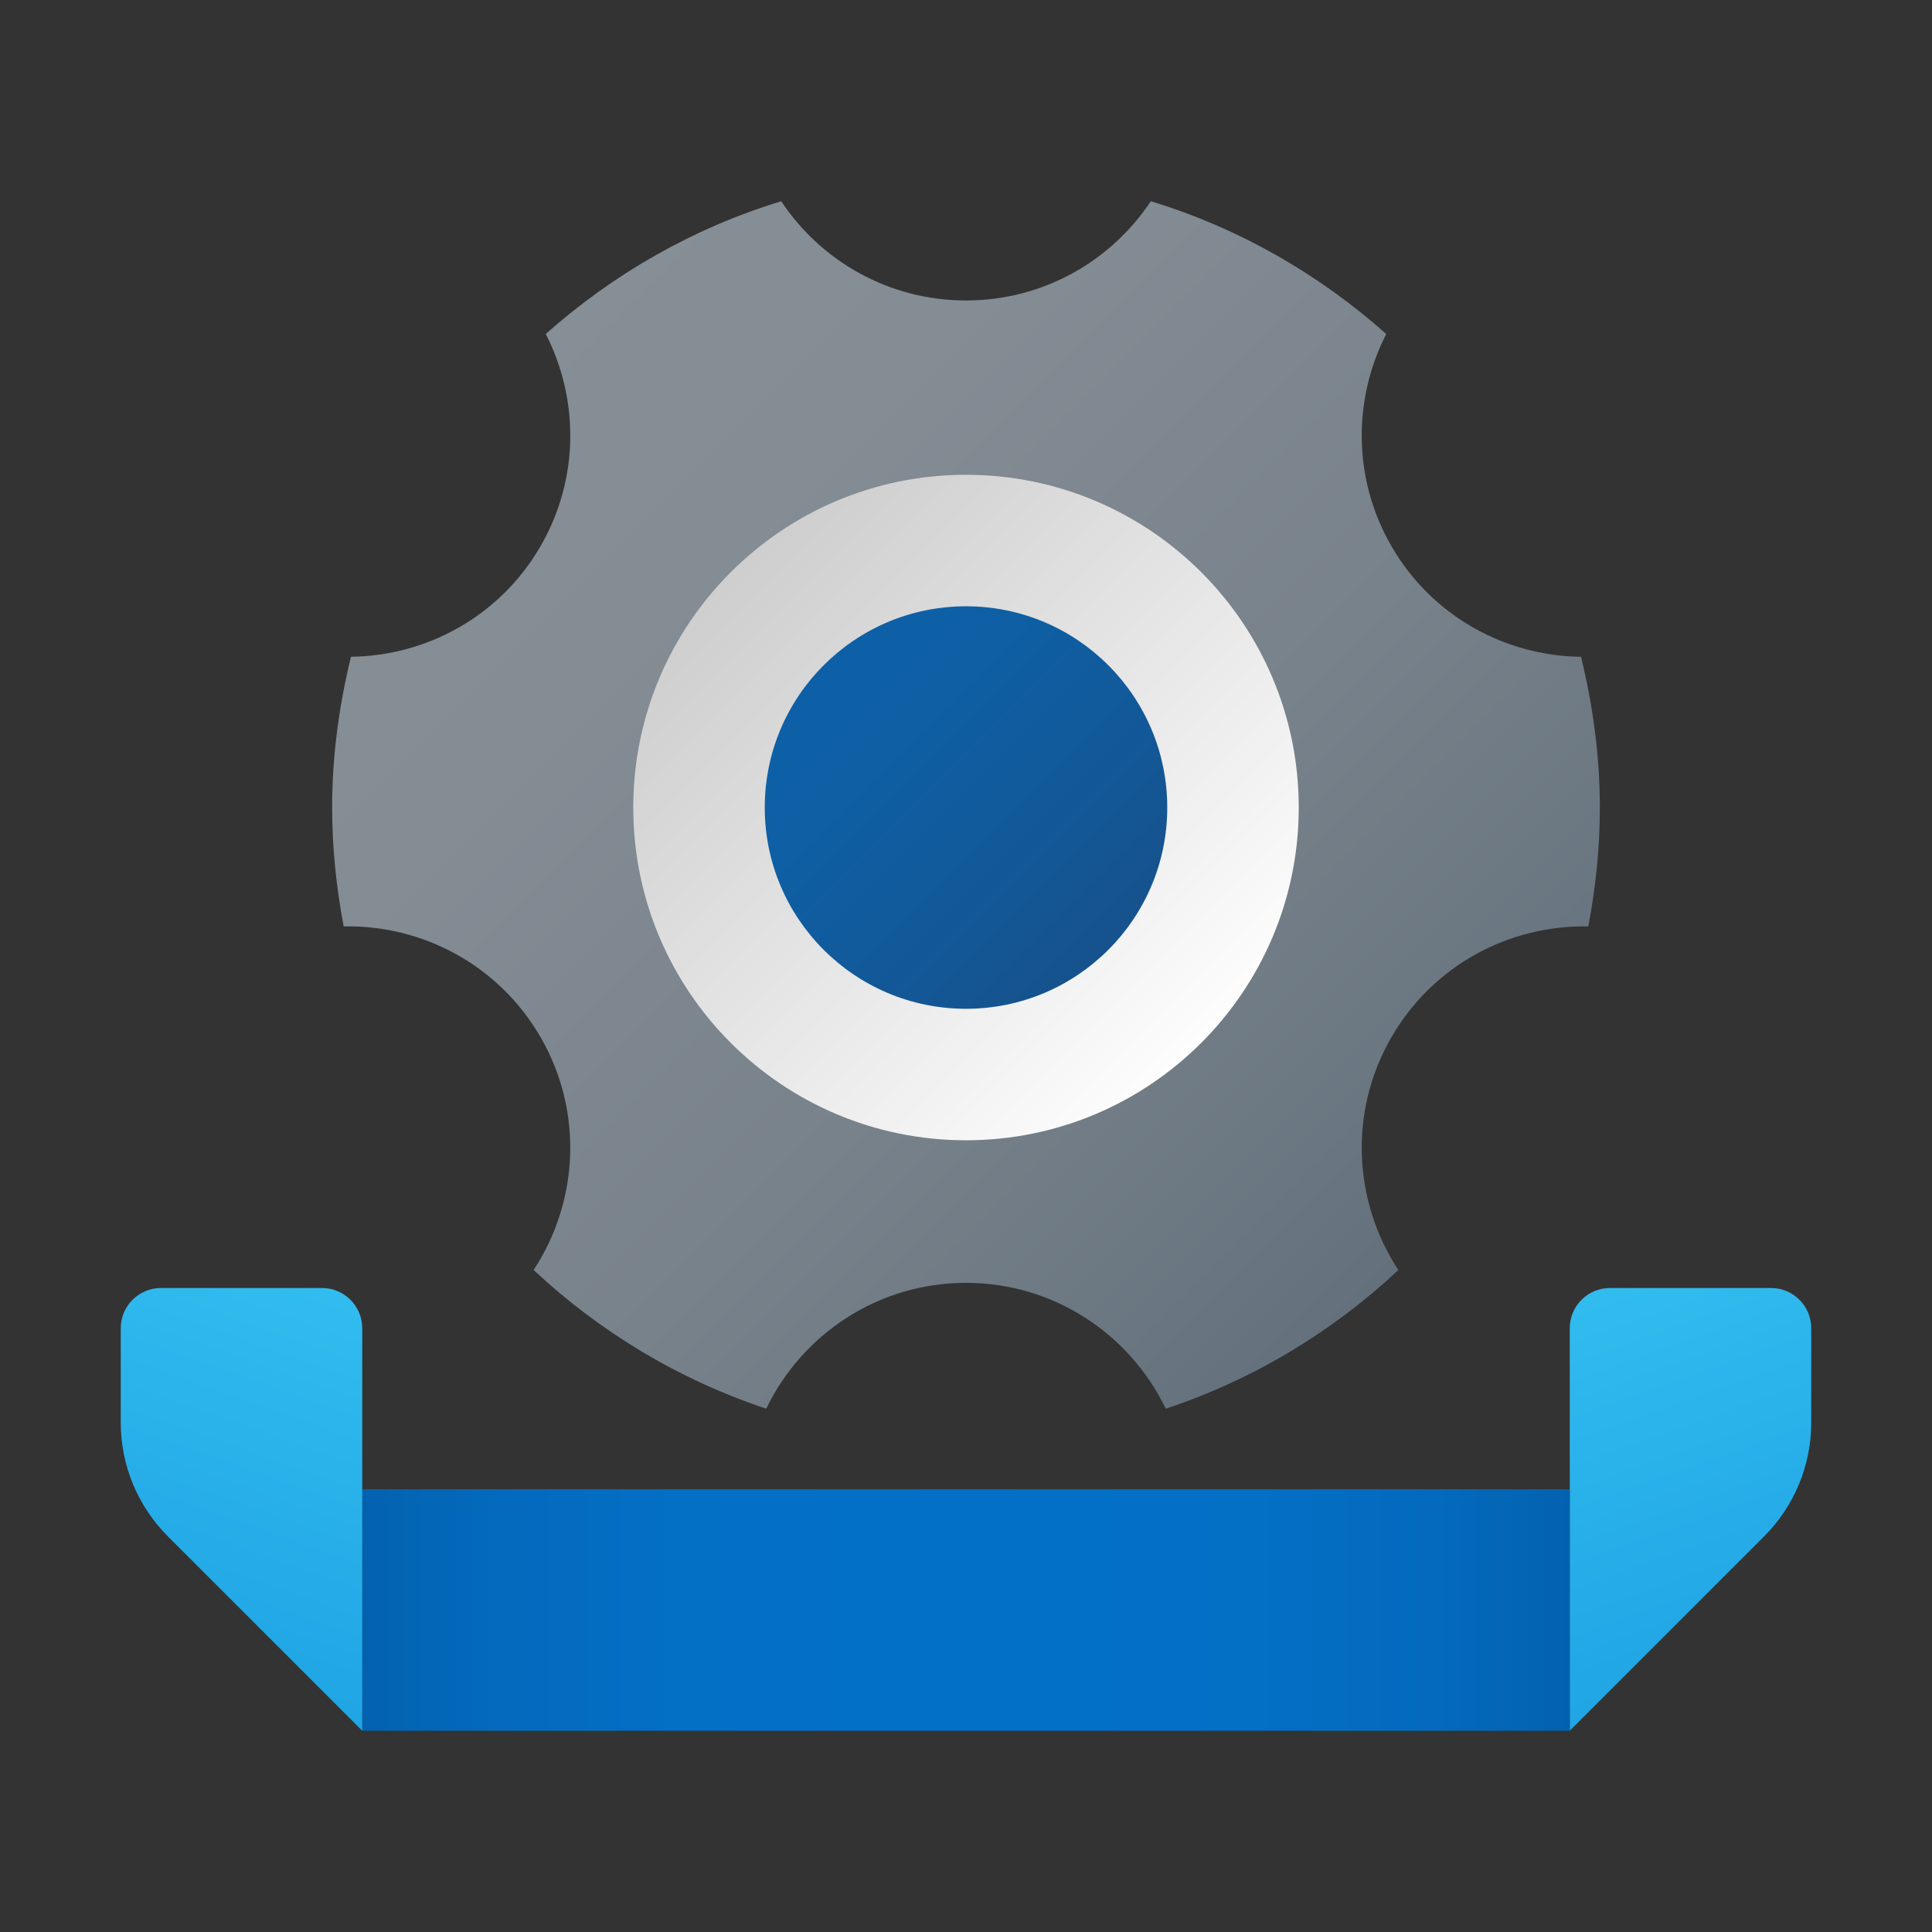
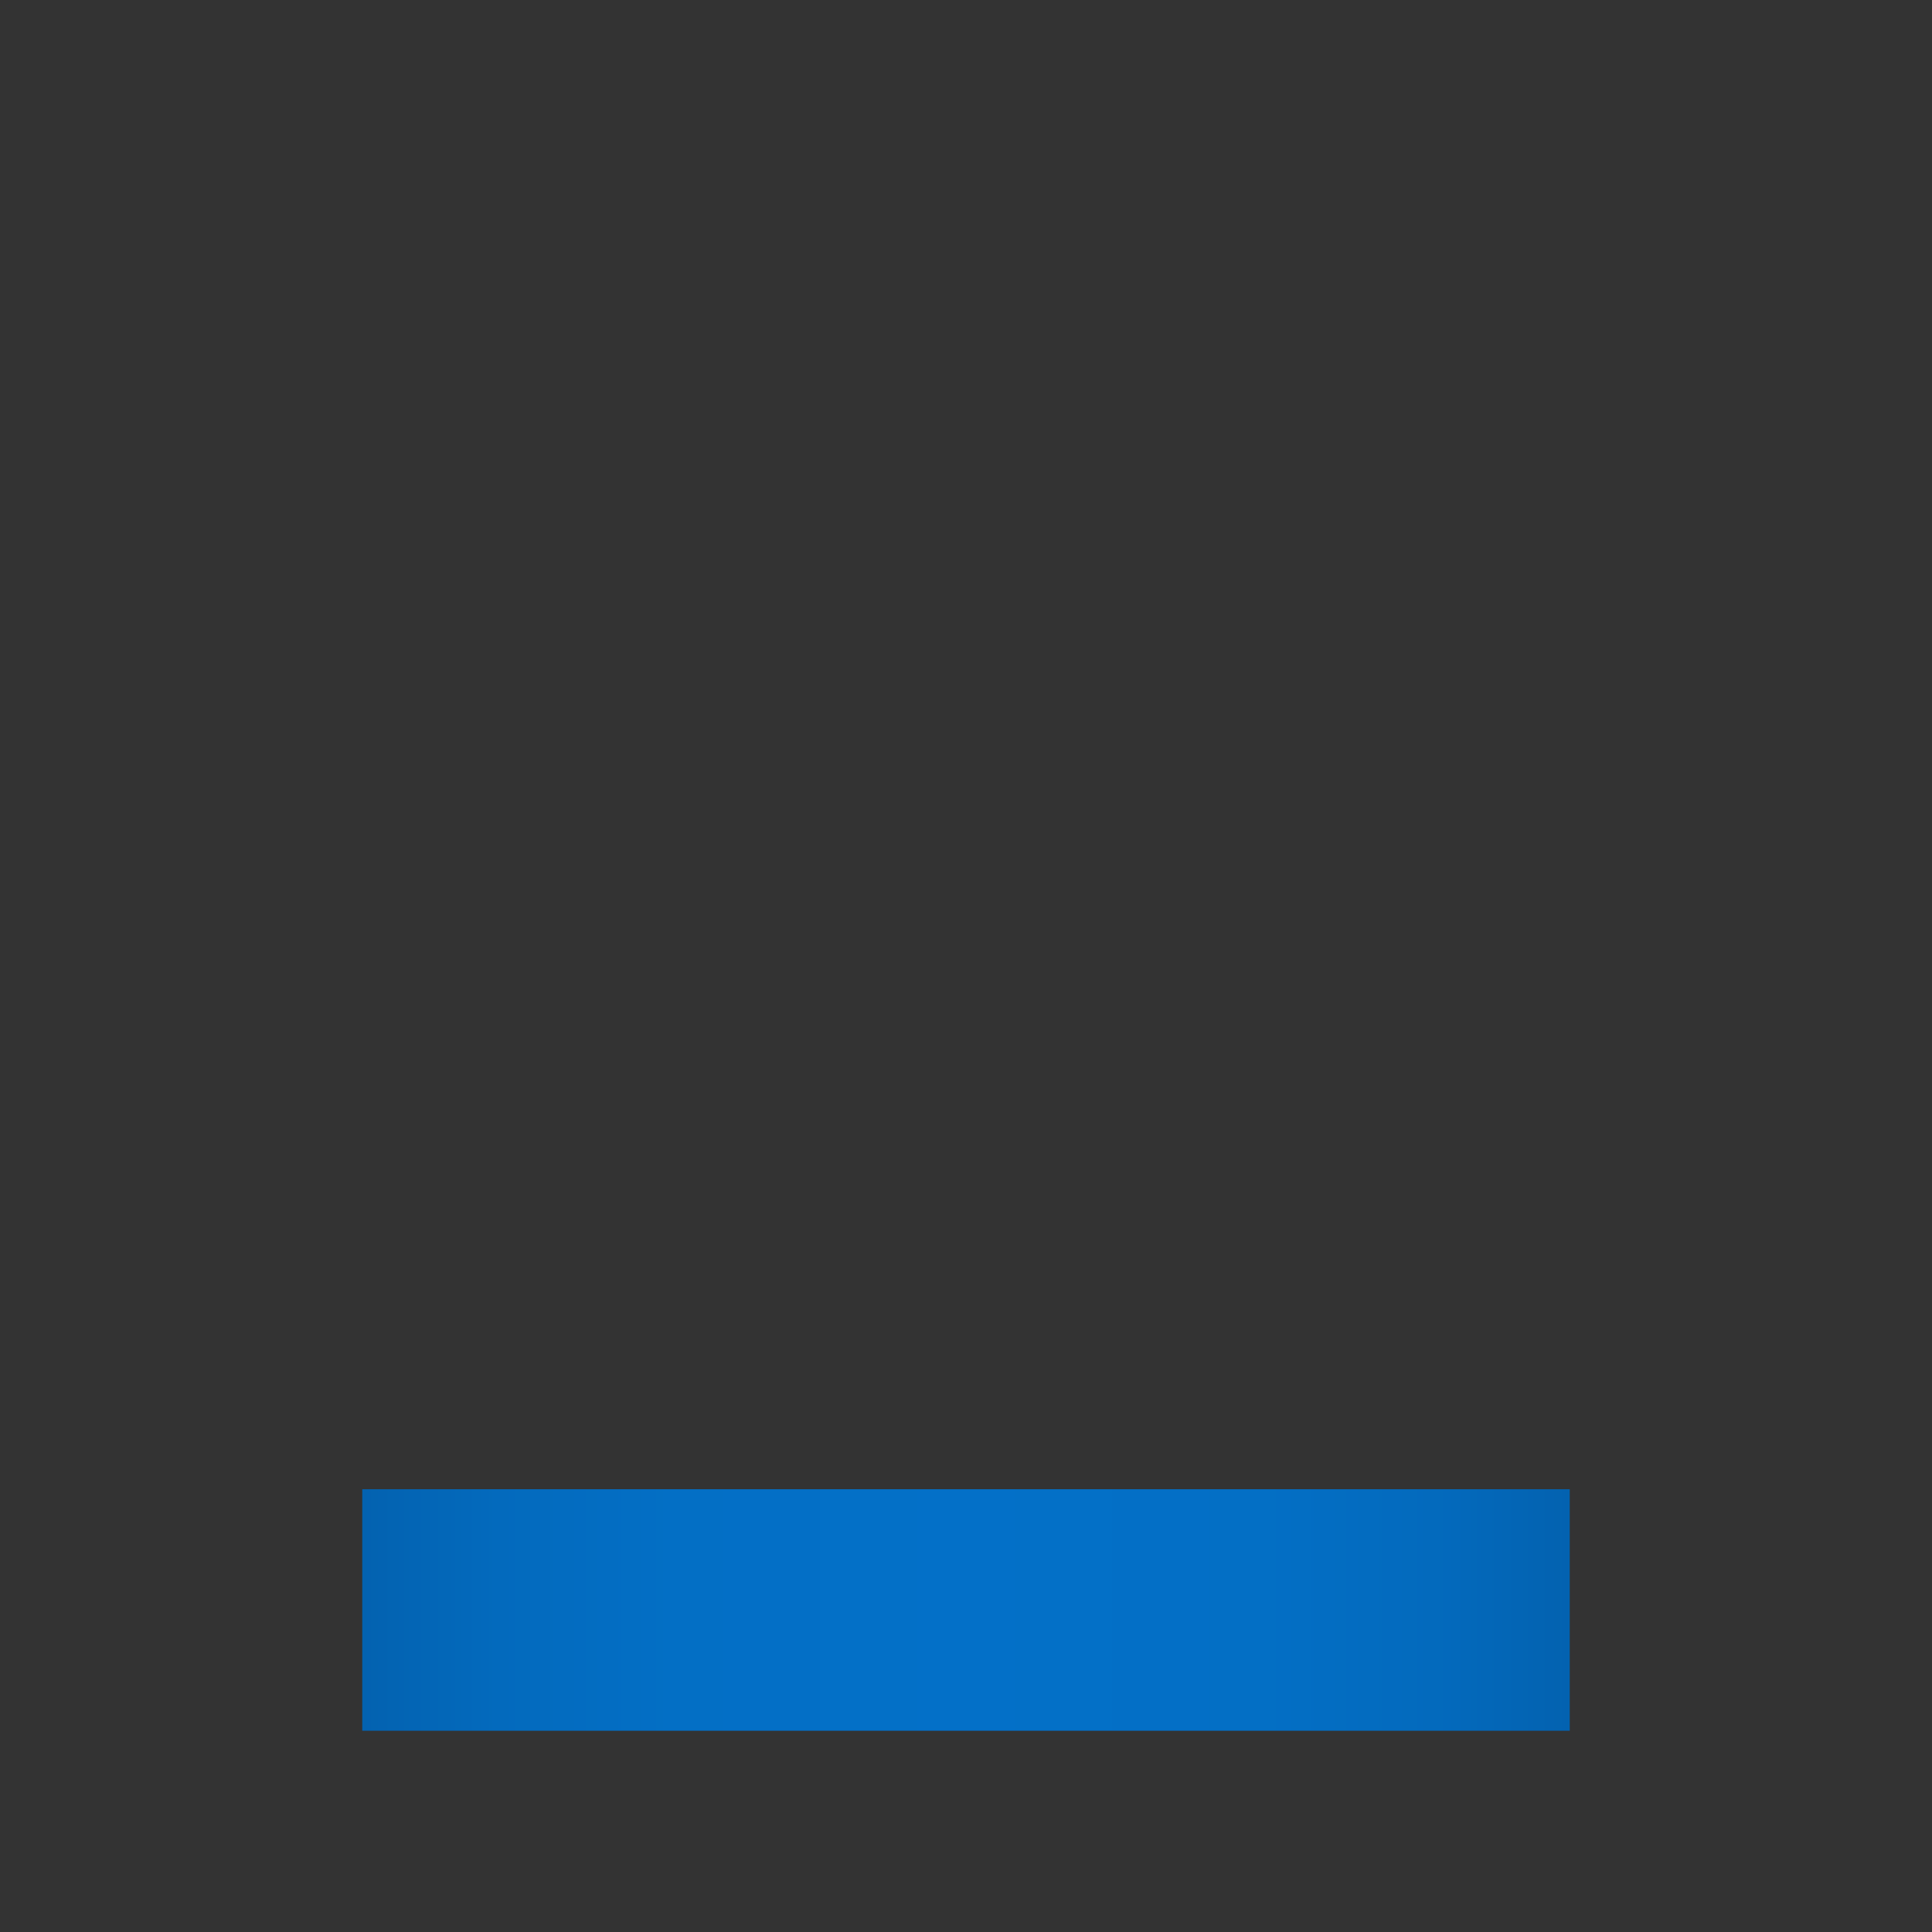
<svg xmlns="http://www.w3.org/2000/svg" viewBox="0 0 48 48" width="64px" height="64px">
  <rect x="0" y="0" width="48" height="48" fill="#333333" stroke="none" />
  <linearGradient id="HGsLH4bbtqFb2UQH2sOY~a" x1="39.761" x2="43.605" y1="630.43" y2="619.538" gradientTransform="matrix(1 0 0 -1 0 662)" gradientUnits="userSpaceOnUse">
    <stop offset="0" stop-color="#32bdef" />
    <stop offset="1" stop-color="#1ea2e4" />
  </linearGradient>
-   <path fill="url(#HGsLH4bbtqFb2UQH2sOY~a)" d="M39,33v10l4.828-4.828c0.75-0.75,1.172-1.768,1.172-2.828V33c0-0.552-0.448-1-1-1h-4 C39.448,32,39,32.448,39,33z" />
  <linearGradient id="HGsLH4bbtqFb2UQH2sOY~b" x1="9" x2="39" y1="622" y2="622" gradientTransform="matrix(1 0 0 -1 0 662)" gradientUnits="userSpaceOnUse">
    <stop offset="0" stop-color="#0362b0" />
    <stop offset=".112" stop-color="#036abd" />
    <stop offset=".258" stop-color="#036fc5" />
    <stop offset=".5" stop-color="#0370c8" />
    <stop offset=".742" stop-color="#036fc5" />
    <stop offset=".888" stop-color="#036abd" />
    <stop offset="1" stop-color="#0362b0" />
  </linearGradient>
  <rect width="30" height="6" x="9" y="37" fill="url(#HGsLH4bbtqFb2UQH2sOY~b)" />
  <linearGradient id="HGsLH4bbtqFb2UQH2sOY~c" x1="-413.239" x2="-409.395" y1="630.43" y2="619.538" gradientTransform="rotate(180 -202.5 331)" gradientUnits="userSpaceOnUse">
    <stop offset="0" stop-color="#32bdef" />
    <stop offset="1" stop-color="#1ea2e4" />
  </linearGradient>
-   <path fill="url(#HGsLH4bbtqFb2UQH2sOY~c)" d="M9,33v10l-4.828-4.828C3.421,37.421,3,36.404,3,35.343V33c0-0.552,0.448-1,1-1h4 C8.552,32,9,32.448,9,33z" />
  <linearGradient id="HGsLH4bbtqFb2UQH2sOY~d" x1="30.308" x2="17.607" y1="635.629" y2="648.33" gradientTransform="matrix(1 0 0 -1 0 662)" gradientUnits="userSpaceOnUse">
    <stop offset="0" stop-color="#fff" />
    <stop offset=".242" stop-color="#f2f2f2" />
    <stop offset="1" stop-color="#ccc" />
  </linearGradient>
-   <circle cx="24" cy="20.063" r="9.055" fill="url(#HGsLH4bbtqFb2UQH2sOY~d)" />
  <linearGradient id="HGsLH4bbtqFb2UQH2sOY~e" x1="19.321" x2="27.529" y1="646.616" y2="638.408" gradientTransform="matrix(1 0 0 -1 0 662)" gradientUnits="userSpaceOnUse">
    <stop offset="0" stop-color="#0d61a9" />
    <stop offset=".363" stop-color="#0e5fa4" />
    <stop offset=".78" stop-color="#135796" />
    <stop offset="1" stop-color="#16528c" />
  </linearGradient>
-   <circle cx="24" cy="20.063" r="5" fill="url(#HGsLH4bbtqFb2UQH2sOY~e)" />
  <linearGradient id="HGsLH4bbtqFb2UQH2sOY~f" x1="9.297" x2="35.088" y1="656.626" y2="630.836" gradientTransform="matrix(1 0 0 -1 0 662)" gradientUnits="userSpaceOnUse">
    <stop offset="0" stop-color="#889097" />
    <stop offset=".331" stop-color="#848c94" />
    <stop offset=".669" stop-color="#78828b" />
    <stop offset="1" stop-color="#64717c" />
  </linearGradient>
-   <path fill="url(#HGsLH4bbtqFb2UQH2sOY~f)" d="M39.28,16.318c-1.881-0.023-3.702-1.003-4.711-2.75c-0.971-1.682-0.951-3.66-0.128-5.27 C32.769,6.812,30.787,5.668,28.592,5C27.604,6.486,25.917,7.465,24,7.465S20.396,6.486,19.409,5 c-2.195,0.668-4.177,1.812-5.85,3.297c0.824,1.609,0.843,3.588-0.128,5.27c-1.009,1.747-2.83,2.727-4.711,2.75 c-0.294,1.202-0.468,2.453-0.468,3.745c0,1.011,0.105,1.996,0.287,2.954c1.944-0.04,3.851,0.951,4.892,2.754 c1.077,1.866,0.935,4.097-0.173,5.783c1.639,1.533,3.601,2.721,5.779,3.445c0.89-1.847,2.775-3.126,4.963-3.126 s4.073,1.279,4.963,3.127c2.179-0.724,4.14-1.912,5.779-3.445c-1.108-1.686-1.25-3.917-0.173-5.783 c1.041-1.803,2.947-2.794,4.892-2.754c0.182-0.959,0.287-1.944,0.287-2.955C39.747,18.77,39.574,17.52,39.28,16.318z M24,28.33 c-4.566,0-8.267-3.701-8.267-8.267s3.701-8.267,8.267-8.267s8.267,3.701,8.267,8.267S28.566,28.33,24,28.33z" />
</svg>